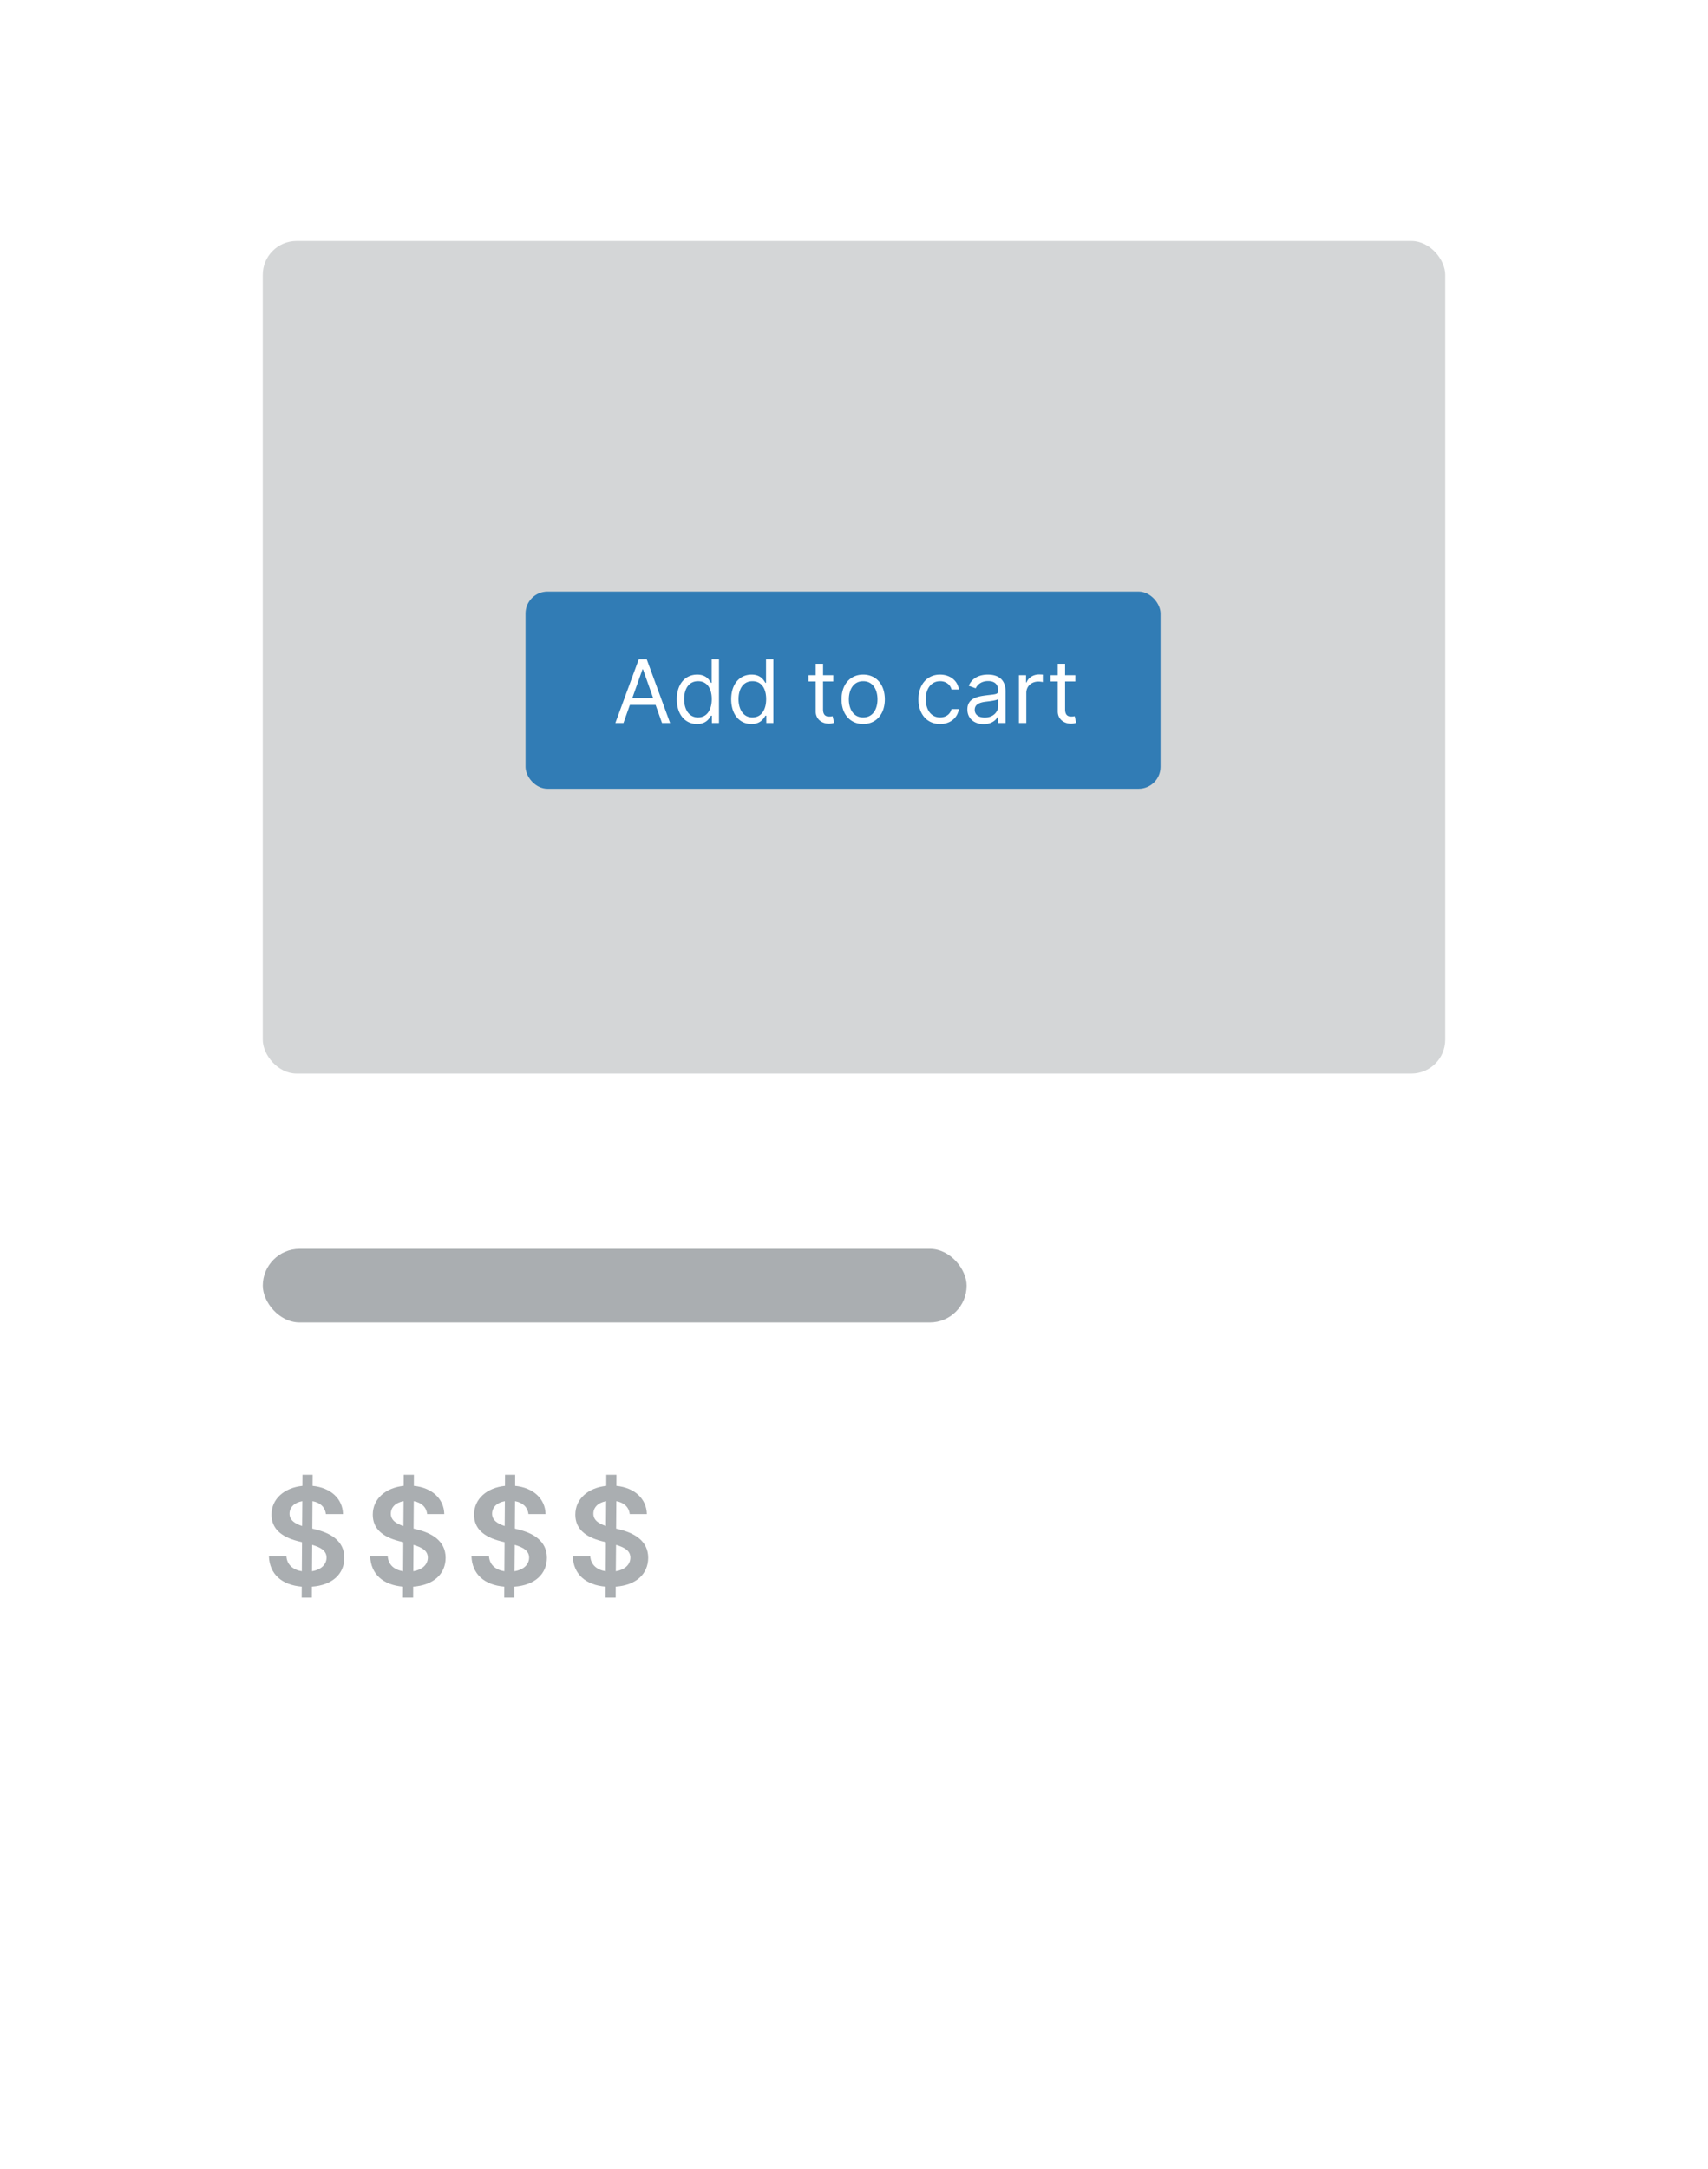
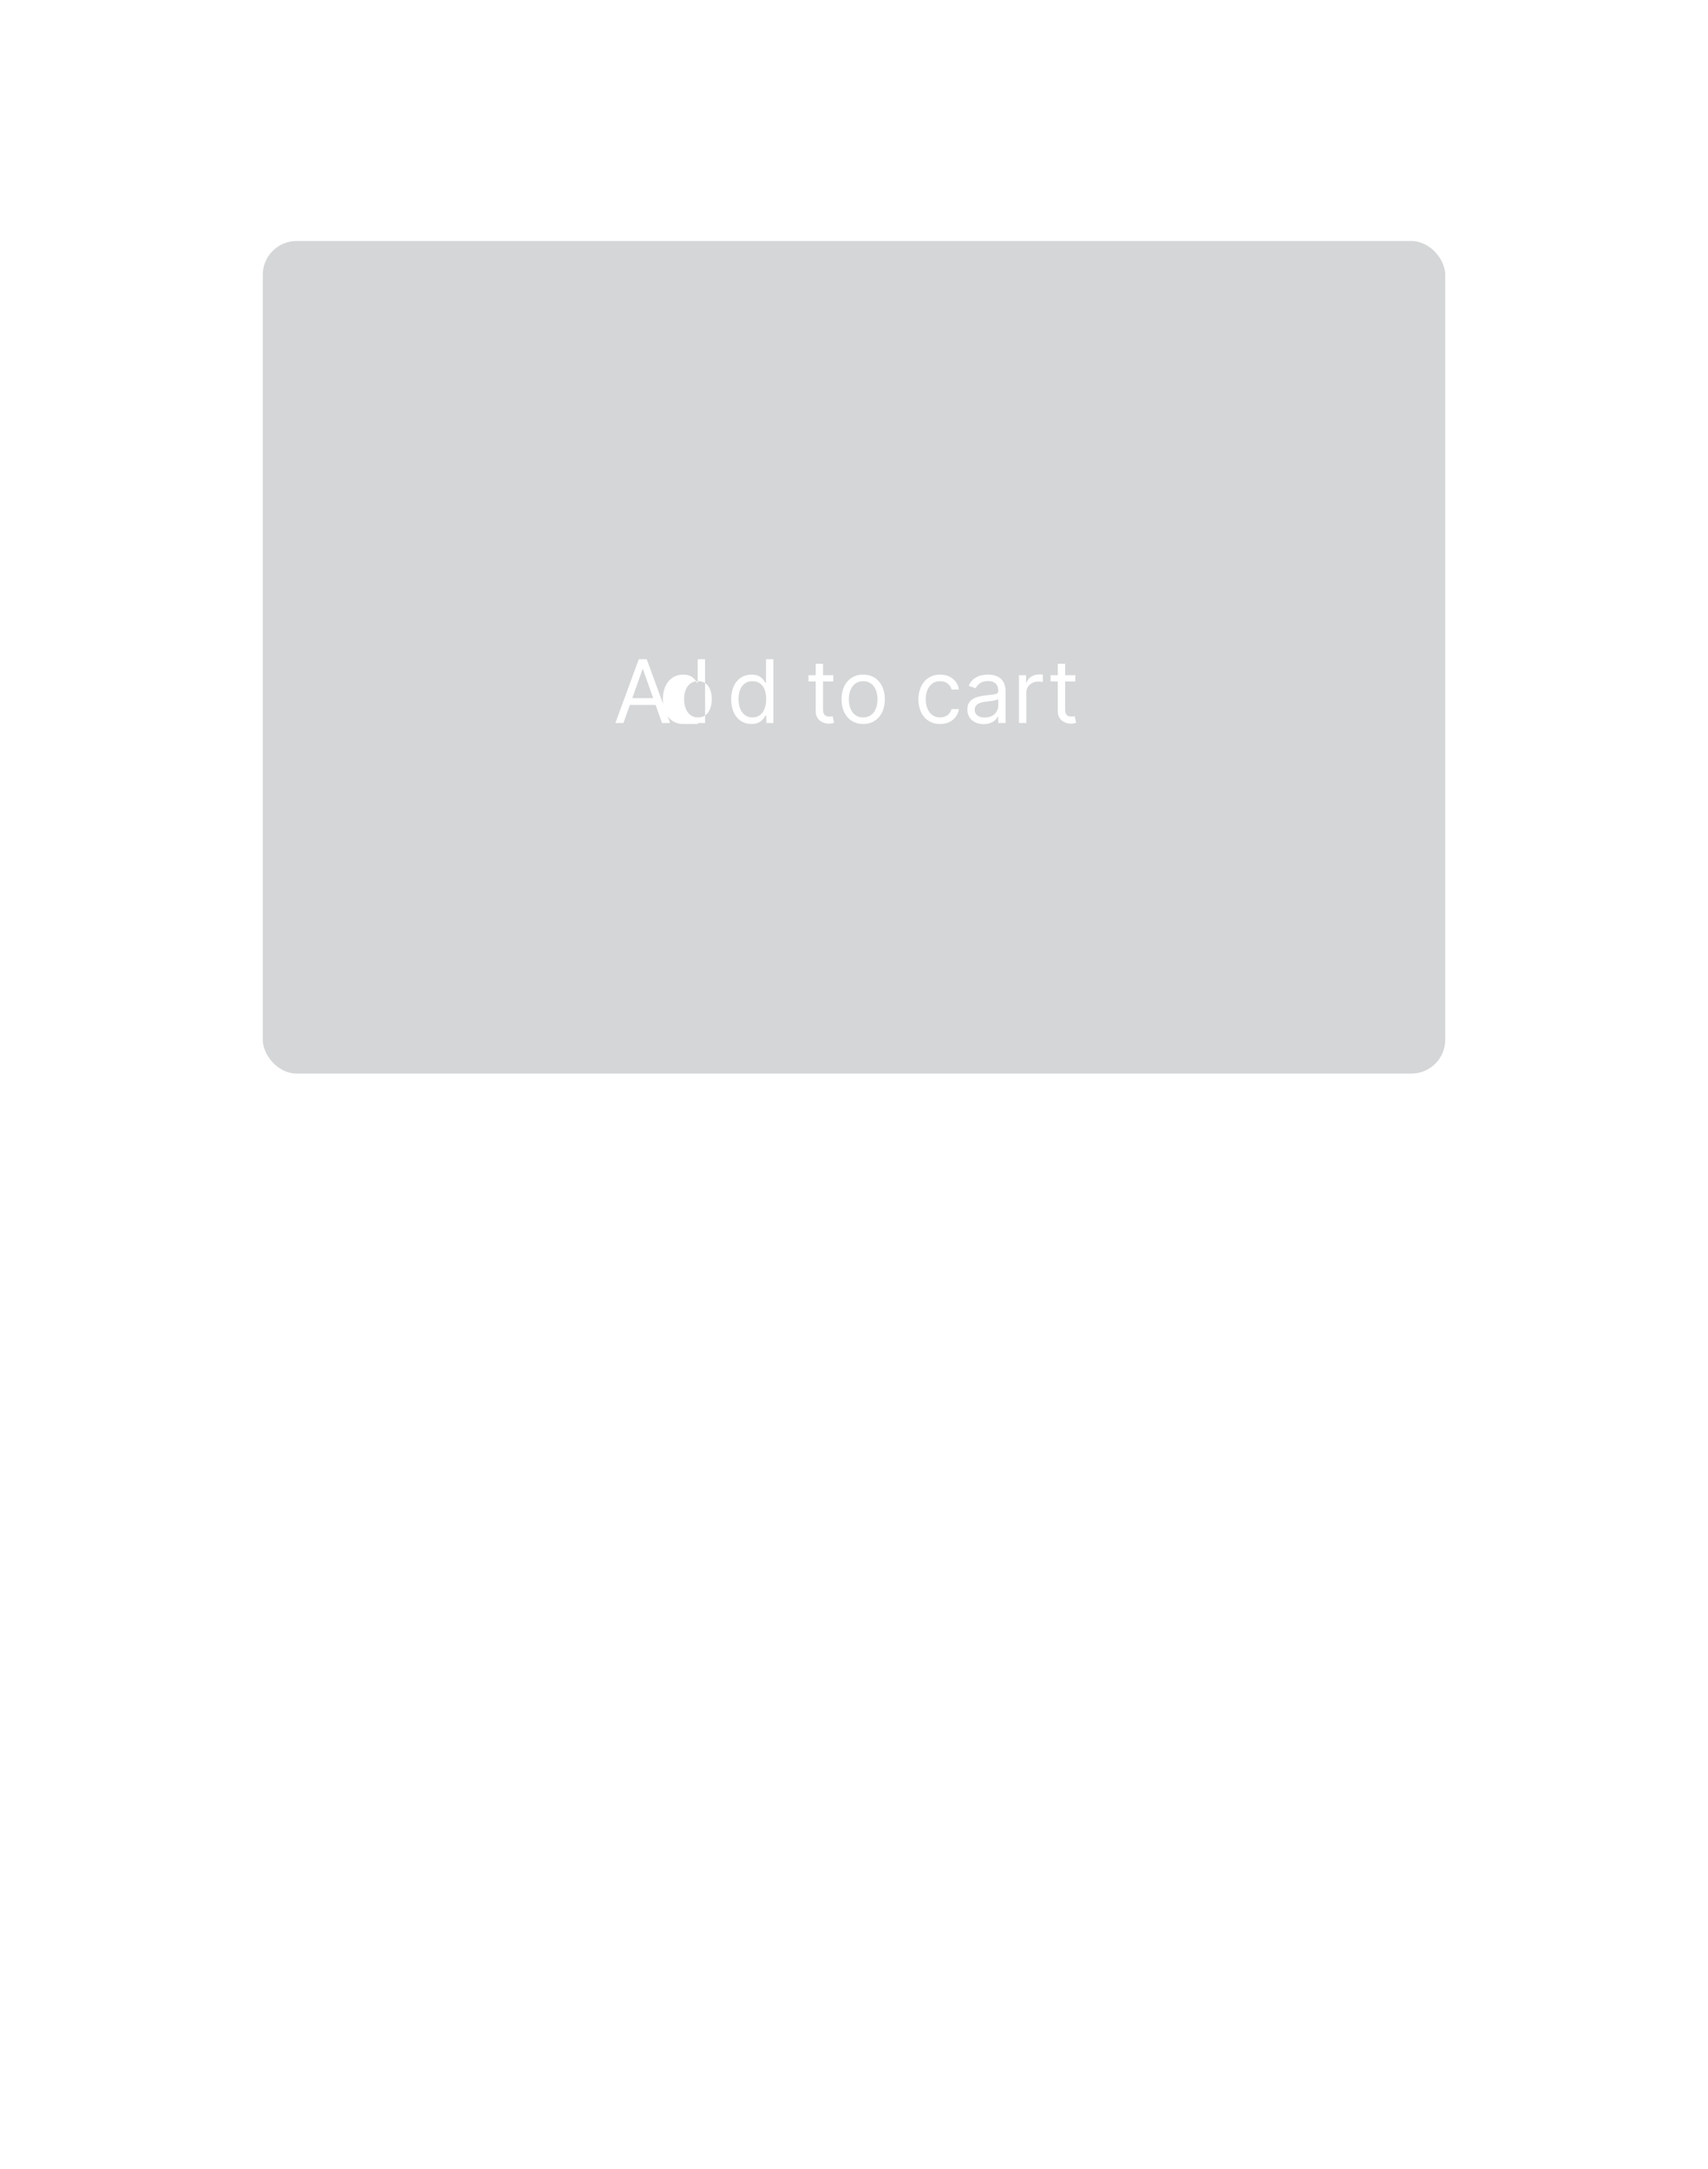
<svg xmlns="http://www.w3.org/2000/svg" width="78" height="99" fill="none">
  <g filter="url(#filter0_d)">
    <rect x="2" y="1" width="74" height="95" rx="3" fill="#fff" />
  </g>
  <rect opacity=".5" x="12" y="11" width="54" height="38" rx="1.543" fill="#AAAEB1" />
-   <rect x="12.001" y="57" width="32.143" height="3.36" rx="1.68" fill="#AAAEB1" />
-   <rect x="24" y="27" width="29" height="9" rx="1" fill="#317CB5" />
-   <path d="M28.472 33l.292-.824h1.176l.293.824h.37l-1.069-2.91h-.363L28.102 33h.37zm.403-1.136l.466-1.313h.023l.465 1.313h-.954zm2.959 1.181c.42 0 .562-.26.636-.38h.04V33h.324v-2.91h-.335v1.075h-.029c-.074-.114-.204-.375-.63-.375-.552 0-.932.437-.932 1.125 0 .693.38 1.13.926 1.13zm.045-.3c-.42 0-.636-.37-.636-.836 0-.46.21-.818.636-.818.41 0 .625.33.625.818 0 .494-.221.835-.625.835zm2.44.3c.42 0 .562-.26.636-.38h.04V33h.323v-2.91h-.335v1.075h-.028c-.074-.114-.205-.375-.631-.375-.551 0-.932.437-.932 1.125 0 .693.38 1.13.926 1.13zm.045-.3c-.42 0-.637-.37-.637-.836 0-.46.21-.818.637-.818.409 0 .625.33.625.818 0 .494-.222.835-.625.835zm3.689-1.927h-.466v-.523h-.336v.523h-.33v.284h.33v1.364c0 .38.307.562.591.562a.696.696 0 00.25-.04l-.068-.3c-.028.005-.074.017-.148.017-.147 0-.29-.046-.29-.33v-1.273h.467v-.284zm1.367 2.227c.59 0 .988-.448.988-1.125 0-.681-.397-1.13-.988-1.13s-.989.449-.989 1.13c0 .677.398 1.125.989 1.125zm0-.3c-.45 0-.654-.387-.654-.824 0-.438.205-.83.654-.83.449 0 .653.392.653.83 0 .437-.204.823-.653.823zm3.511.3c.483 0 .802-.295.858-.681h-.335c-.062.238-.261.38-.523.38-.397 0-.653-.33-.653-.835 0-.494.261-.818.654-.818.295 0 .471.182.522.38h.335c-.056-.409-.403-.681-.863-.681-.591 0-.983.466-.983 1.13 0 .654.375 1.125.989 1.125zm1.99.006c.381 0 .58-.204.648-.346h.017V33h.336v-1.438c0-.693-.529-.772-.807-.772-.33 0-.705.113-.875.511l.318.114c.074-.16.248-.33.568-.33.308 0 .46.164.46.443v.012c0 .162-.164.148-.562.199-.405.052-.847.142-.847.642 0 .426.33.67.745.67zm.052-.301c-.267 0-.46-.12-.46-.352 0-.256.232-.336.494-.37.142-.017.523-.056.58-.125v.307c0 .273-.217.54-.614.54zm1.56.25h.336v-1.38c0-.296.233-.512.55-.512.09 0 .183.017.205.023v-.341a3.164 3.164 0 00-.176-.006c-.261 0-.489.148-.568.364h-.023v-.33h-.324V33zm2.574-2.182h-.466v-.523h-.335v.523h-.33v.284h.33v1.364c0 .38.307.562.591.562a.696.696 0 00.25-.04l-.068-.3c-.029.005-.074.017-.148.017-.148 0-.29-.046-.29-.33v-1.273h.466v-.284z" fill="#fff" />
-   <path d="M13.777 72.92h.465l.002-.502c.94-.067 1.48-.585 1.482-1.319-.002-.778-.645-1.133-1.32-1.293l-.144-.037.008-1.252c.351.062.577.272.612.588h.782c-.013-.697-.56-1.206-1.39-1.285l.003-.51h-.464l-.003.51c-.822.084-1.413.588-1.411 1.313 0 .645.458 1.015 1.197 1.206l.197.05-.009 1.326c-.392-.061-.675-.285-.704-.682h-.8c.031.822.597 1.311 1.5 1.385l-.003.502zm.472-1.205l.008-1.203c.4.116.654.27.656.58-.002.325-.263.557-.664.623zm-.452-2.065c-.302-.096-.579-.256-.574-.567.002-.283.215-.502.583-.566l-.009 1.133zm4.605 3.27h.465l.002-.502c.94-.067 1.48-.585 1.482-1.319-.002-.778-.645-1.133-1.32-1.293l-.144-.037.009-1.252c.35.062.576.272.611.588h.782c-.013-.697-.56-1.206-1.389-1.285l.002-.51h-.464l-.003.51c-.822.084-1.413.588-1.411 1.313 0 .645.458 1.015 1.197 1.206l.197.05-.009 1.326c-.392-.061-.675-.285-.703-.682h-.8c.03.822.596 1.311 1.499 1.385l-.003.502zm.472-1.205l.009-1.203c.398.116.653.27.655.58-.002.325-.263.557-.664.623zm-.452-2.065c-.302-.096-.578-.256-.574-.567.002-.283.215-.502.583-.566l-.009 1.133zm4.606 3.27h.464l.002-.502c.94-.067 1.48-.585 1.482-1.319-.002-.778-.644-1.133-1.32-1.293l-.144-.037.009-1.252c.35.062.576.272.611.588h.783c-.014-.697-.561-1.206-1.39-1.285l.002-.51h-.464l-.002.51c-.822.084-1.414.588-1.412 1.313 0 .645.458 1.015 1.197 1.206l.197.05-.009 1.326c-.392-.061-.675-.285-.703-.682h-.8c.03.822.596 1.311 1.499 1.385l-.002.502zm.47-1.205l.01-1.203c.398.116.653.27.655.58-.002.325-.263.557-.664.623zm-.45-2.065c-.303-.096-.58-.256-.575-.567.002-.283.215-.502.583-.566l-.009 1.133zm4.605 3.27h.464l.002-.502c.94-.067 1.48-.585 1.482-1.319-.002-.778-.644-1.133-1.32-1.293l-.144-.037.009-1.252c.35.062.576.272.611.588h.783c-.014-.697-.561-1.206-1.39-1.285l.002-.51h-.464l-.002.51c-.822.084-1.414.588-1.412 1.313 0 .645.458 1.015 1.197 1.206l.197.05-.009 1.326c-.392-.061-.675-.285-.703-.682h-.8c.03.822.596 1.311 1.499 1.385l-.002.502zm.47-1.205l.01-1.203c.399.116.653.27.655.58-.002.325-.263.557-.664.623zm-.45-2.065c-.303-.096-.58-.256-.575-.567.002-.283.215-.502.583-.566l-.009 1.133z" fill="#AAAEB1" />
+   <path d="M28.472 33l.292-.824h1.176l.293.824h.37l-1.069-2.91h-.363L28.102 33h.37zm.403-1.136l.466-1.313h.023l.465 1.313h-.954zm2.959 1.181h.04V33h.324v-2.91h-.335v1.075h-.029c-.074-.114-.204-.375-.63-.375-.552 0-.932.437-.932 1.125 0 .693.38 1.13.926 1.13zm.045-.3c-.42 0-.636-.37-.636-.836 0-.46.21-.818.636-.818.41 0 .625.33.625.818 0 .494-.221.835-.625.835zm2.44.3c.42 0 .562-.26.636-.38h.04V33h.323v-2.91h-.335v1.075h-.028c-.074-.114-.205-.375-.631-.375-.551 0-.932.437-.932 1.125 0 .693.38 1.13.926 1.13zm.045-.3c-.42 0-.637-.37-.637-.836 0-.46.21-.818.637-.818.409 0 .625.33.625.818 0 .494-.222.835-.625.835zm3.689-1.927h-.466v-.523h-.336v.523h-.33v.284h.33v1.364c0 .38.307.562.591.562a.696.696 0 00.25-.04l-.068-.3c-.028.005-.074.017-.148.017-.147 0-.29-.046-.29-.33v-1.273h.467v-.284zm1.367 2.227c.59 0 .988-.448.988-1.125 0-.681-.397-1.13-.988-1.13s-.989.449-.989 1.13c0 .677.398 1.125.989 1.125zm0-.3c-.45 0-.654-.387-.654-.824 0-.438.205-.83.654-.83.449 0 .653.392.653.83 0 .437-.204.823-.653.823zm3.511.3c.483 0 .802-.295.858-.681h-.335c-.062.238-.261.38-.523.38-.397 0-.653-.33-.653-.835 0-.494.261-.818.654-.818.295 0 .471.182.522.38h.335c-.056-.409-.403-.681-.863-.681-.591 0-.983.466-.983 1.13 0 .654.375 1.125.989 1.125zm1.99.006c.381 0 .58-.204.648-.346h.017V33h.336v-1.438c0-.693-.529-.772-.807-.772-.33 0-.705.113-.875.511l.318.114c.074-.16.248-.33.568-.33.308 0 .46.164.46.443v.012c0 .162-.164.148-.562.199-.405.052-.847.142-.847.642 0 .426.33.67.745.67zm.052-.301c-.267 0-.46-.12-.46-.352 0-.256.232-.336.494-.37.142-.017.523-.056.58-.125v.307c0 .273-.217.54-.614.54zm1.56.25h.336v-1.38c0-.296.233-.512.55-.512.09 0 .183.017.205.023v-.341a3.164 3.164 0 00-.176-.006c-.261 0-.489.148-.568.364h-.023v-.33h-.324V33zm2.574-2.182h-.466v-.523h-.335v.523h-.33v.284h.33v1.364c0 .38.307.562.591.562a.696.696 0 00.25-.04l-.068-.3c-.029.005-.074.017-.148.017-.148 0-.29-.046-.29-.33v-1.273h.466v-.284z" fill="#fff" />
  <defs>
    <filter id="filter0_d" x="0" y="0" width="78" height="99" filterUnits="userSpaceOnUse" color-interpolation-filters="sRGB">
      <feFlood flood-opacity="0" result="BackgroundImageFix" />
      <feColorMatrix in="SourceAlpha" values="0 0 0 0 0 0 0 0 0 0 0 0 0 0 0 0 0 0 127 0" />
      <feOffset dy="1" />
      <feGaussianBlur stdDeviation="1" />
      <feColorMatrix values="0 0 0 0 0 0 0 0 0 0 0 0 0 0 0 0 0 0 0.12 0" />
      <feBlend in2="BackgroundImageFix" result="effect1_dropShadow" />
      <feBlend in="SourceGraphic" in2="effect1_dropShadow" result="shape" />
    </filter>
  </defs>
</svg>